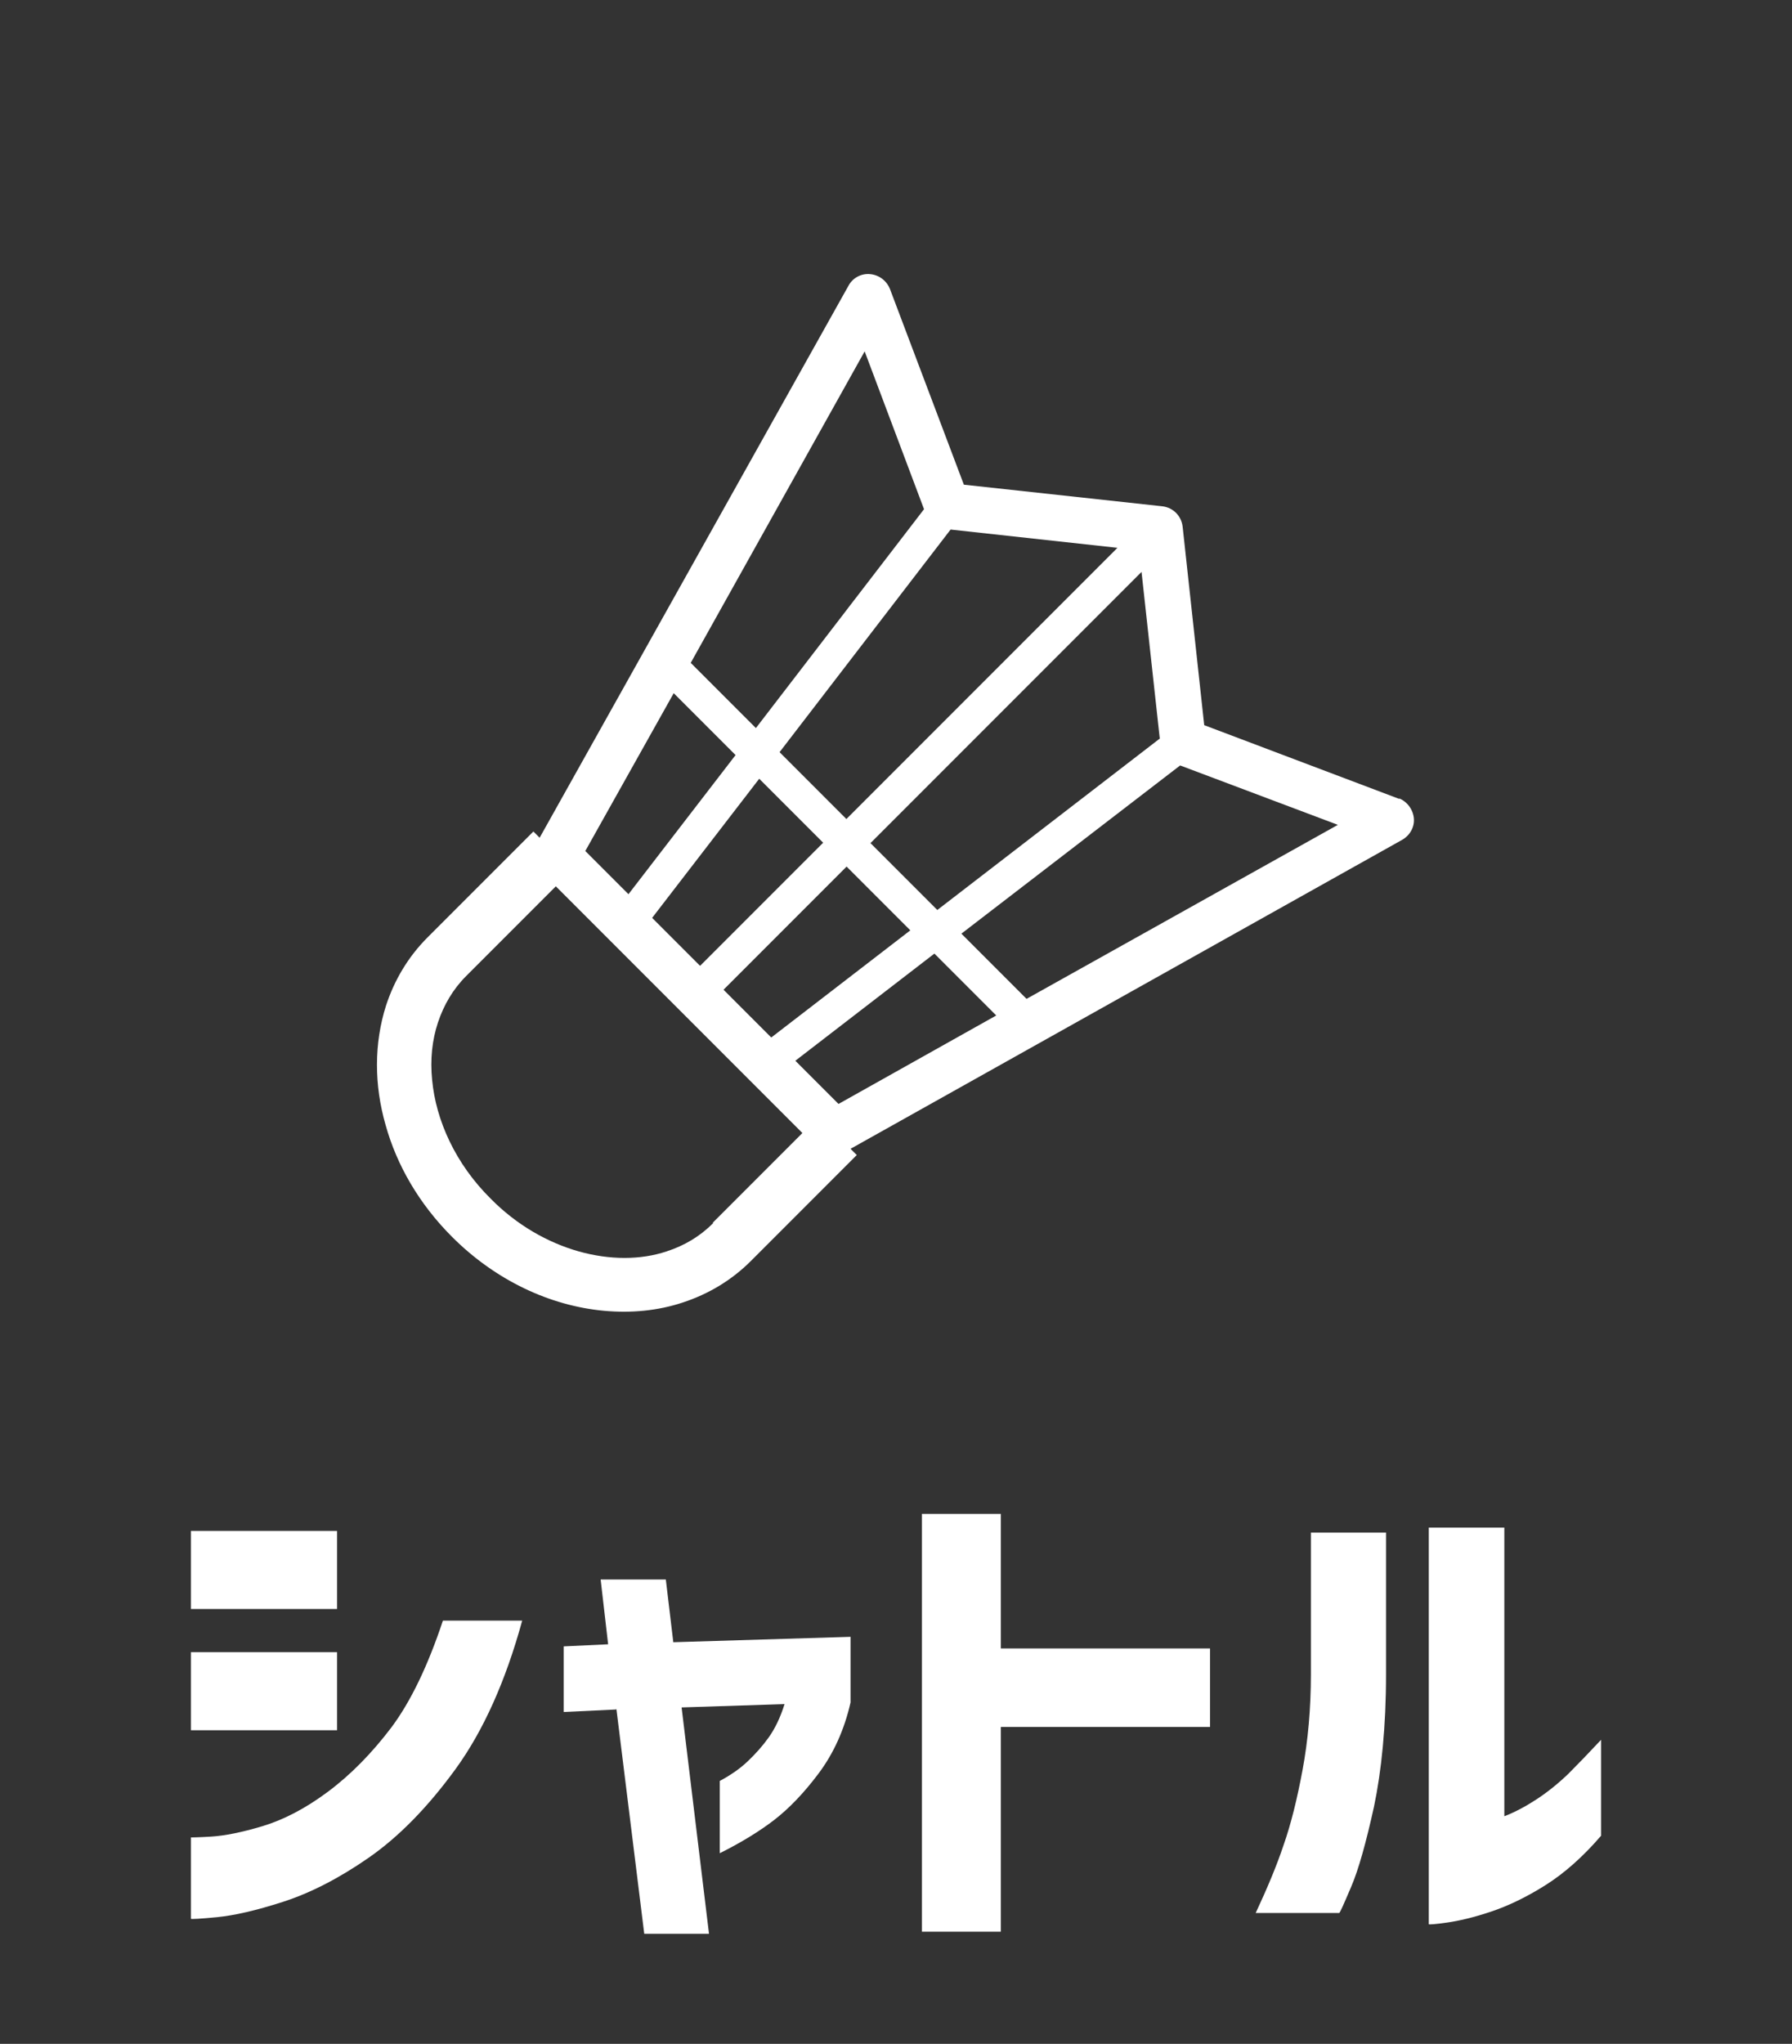
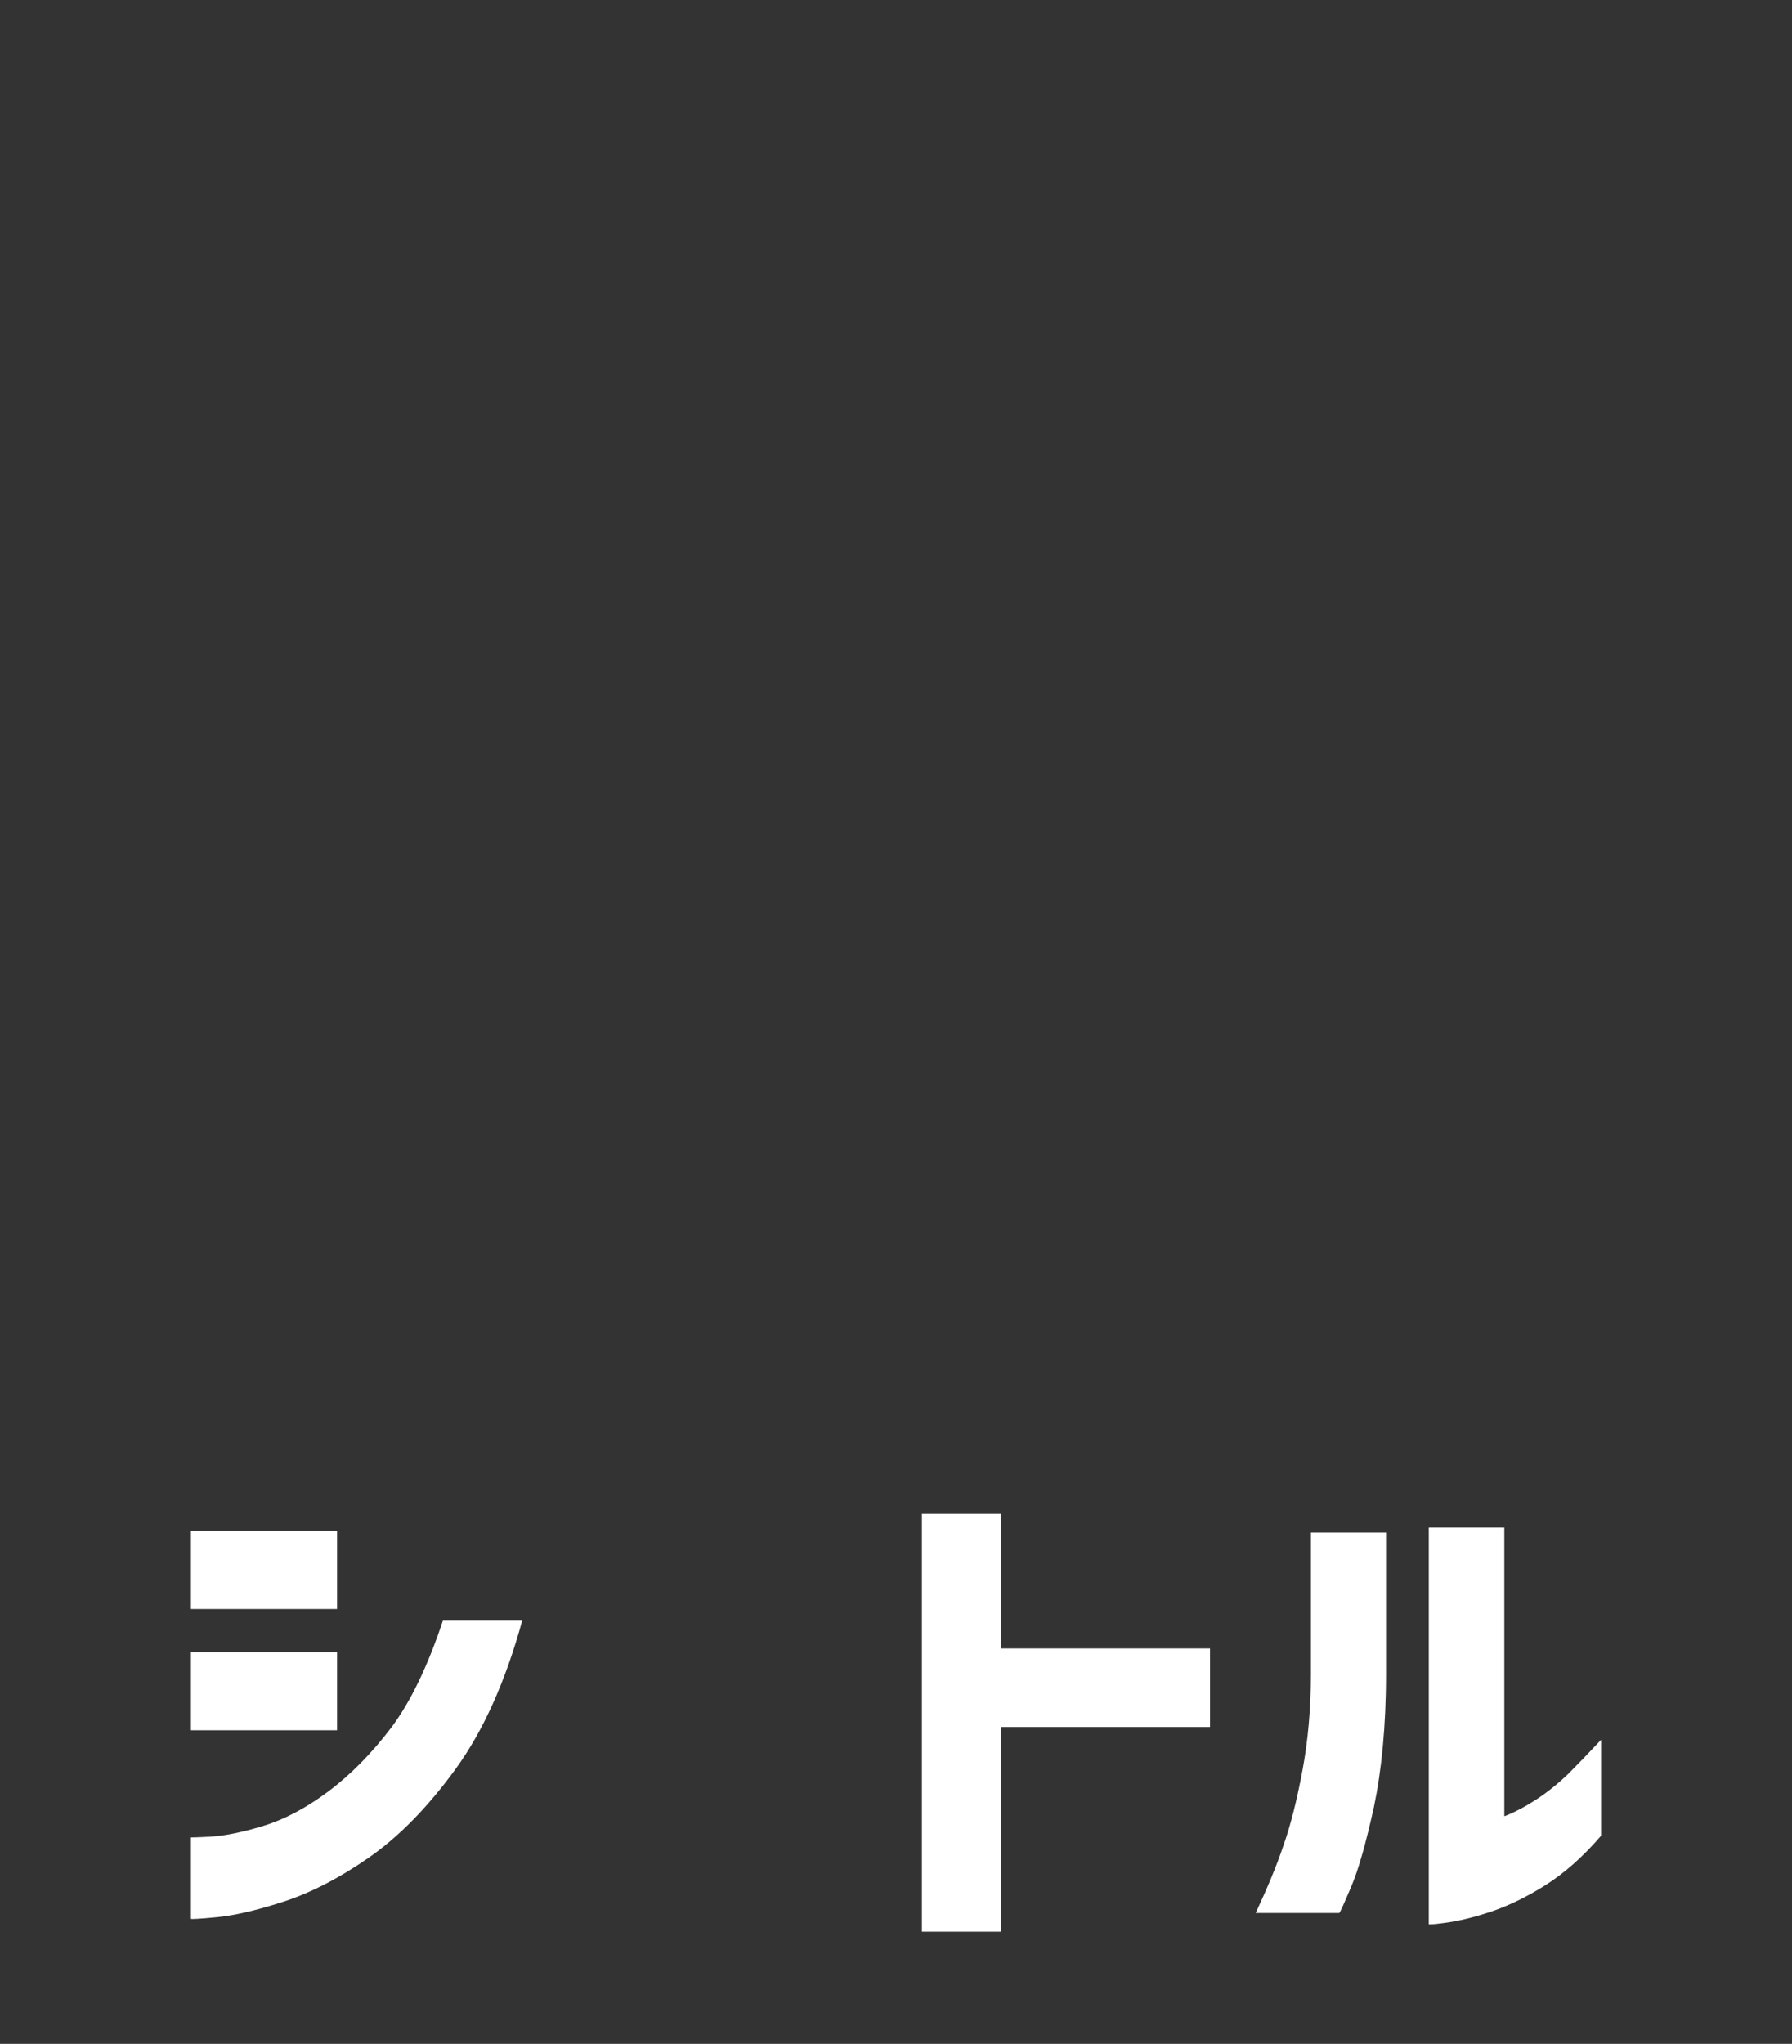
<svg xmlns="http://www.w3.org/2000/svg" id="_レイヤー_2" viewBox="0 0 43.17 49.21">
  <rect x="0" y="0" width="43.17" height="49.21" fill="#333333" stroke="none" />
  <defs>
    <style>.cls-1{fill:#fff;}.cls-2{fill:none;}</style>
  </defs>
  <g id="_レイヤー_1-2">
-     <path class="cls-1" d="m33.72,19.24l-4.71-1.78-.52-4.78c-.03-.26-.23-.46-.49-.49l-4.78-.52-1.78-4.71c-.08-.2-.26-.34-.48-.36-.21-.02-.42.09-.52.28l-7.44,13.29-.15-.15-2.55,2.55c-.47.47-.8,1.03-1,1.64-.29.91-.29,1.91-.01,2.88.27.97.81,1.9,1.6,2.69,1.05,1.05,2.36,1.66,3.66,1.78.65.06,1.3,0,1.9-.2.61-.2,1.17-.53,1.64-1l2.55-2.55-.15-.15,13.29-7.44c.19-.11.3-.31.28-.52-.02-.21-.16-.4-.36-.48Zm-5.79-1.45l-5.35,4.12-1.61-1.61,6.53-6.53.44,4.02Zm-7.54,3.07l1.54,1.54-3.35,2.58-1.15-1.15,2.96-2.96Zm-3.53,2.39l-1.15-1.15,2.58-3.35,1.54,1.54-2.96,2.96Zm10.06-10.06l-6.53,6.53-1.61-1.61,4.12-5.36,4.02.44Zm-6.09-4.73l1.43,3.8-4.05,5.27-1.57-1.57,4.19-7.5Zm-4.6,8.23l1.49,1.49-2.58,3.35-1.04-1.04,2.13-3.8Zm.95,12.76c-.32.32-.69.54-1.12.68-.63.21-1.37.21-2.12,0-.74-.21-1.49-.63-2.12-1.27-.85-.84-1.32-1.89-1.41-2.86-.05-.49,0-.96.14-1.38.14-.42.36-.8.68-1.12l2.16-2.16,5.94,5.94-2.16,2.16Zm3.02-2.87l-1.04-1.04,3.35-2.58,1.49,1.49-3.8,2.13Zm4.53-2.53l-1.57-1.57,5.27-4.05,3.8,1.43-7.5,4.19Z" />
    <path class="cls-1" d="m4.6,38.74v-1.88h3.52v1.88h-3.52Zm6.07.28h1.91c-.4,1.46-.94,2.66-1.61,3.58s-1.37,1.63-2.09,2.13c-.72.5-1.41.85-2.06,1.06s-1.18.33-1.59.37c-.41.04-.62.05-.63.04v-1.96s.17,0,.49-.02c.32-.02.73-.1,1.23-.25s1.03-.42,1.58-.83c.55-.41,1.06-.93,1.53-1.55.47-.63.88-1.49,1.24-2.57Zm-6.07,2.64v-1.88h3.52v1.88h-3.52Z" />
-     <path class="cls-1" d="m14.84,41.16l-1.26.06v-1.58l1.07-.05-.18-1.56h1.57l.18,1.51,4.27-.13v1.58c-.15.66-.41,1.23-.77,1.71-.36.48-.72.85-1.07,1.12s-.79.54-1.31.8v-1.74c.26-.14.48-.29.67-.47.19-.18.36-.37.51-.58s.28-.48.38-.8l-2.48.08.66,5.45h-1.56l-.67-5.41Z" />
    <path class="cls-1" d="m29.15,39.7v1.88h-5.04v4.93h-1.9v-10.06h1.9v3.24h5.04Z" />
    <path class="cls-1" d="m32.27,46.06h-2.02c.27-.58.5-1.12.67-1.63.18-.51.33-1.12.46-1.82.13-.7.2-1.47.2-2.3v-3.41h1.81v3.41c0,1.26-.11,2.33-.29,3.19-.19.86-.37,1.51-.55,1.93-.18.42-.27.63-.29.63Zm6.3-4.19v2.33c-.43.5-.88.9-1.34,1.19-.46.29-.9.5-1.32.64-.42.14-.77.22-1.05.26-.28.04-.43.05-.44.04v-9.55h1.82v6.95c.26-.1.52-.24.78-.41.26-.17.52-.38.76-.61.24-.24.5-.51.79-.82Z" />
-     <rect class="cls-2" width="43.17" height="49.21" />
  </g>
</svg>